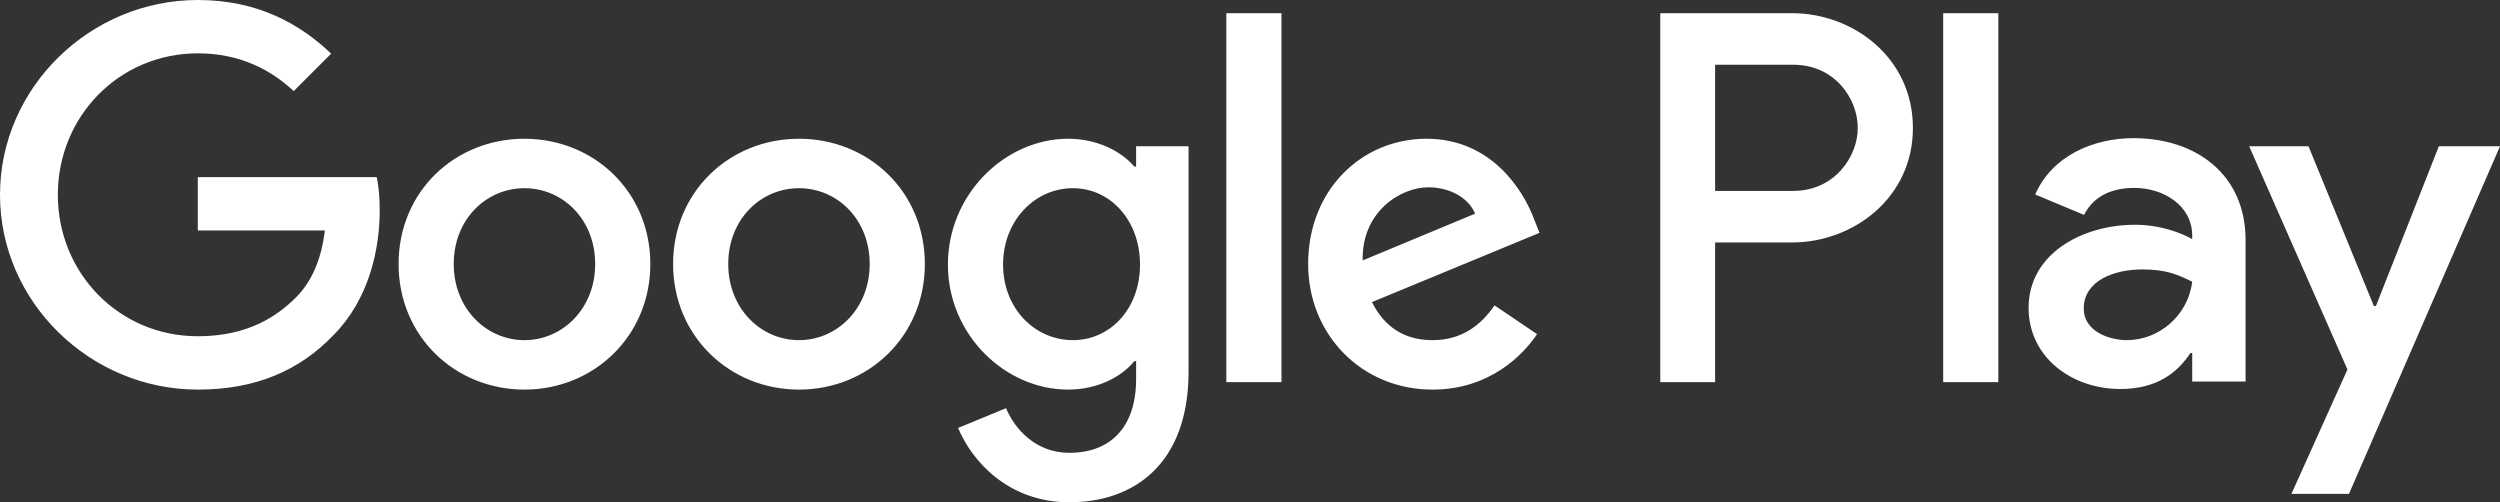
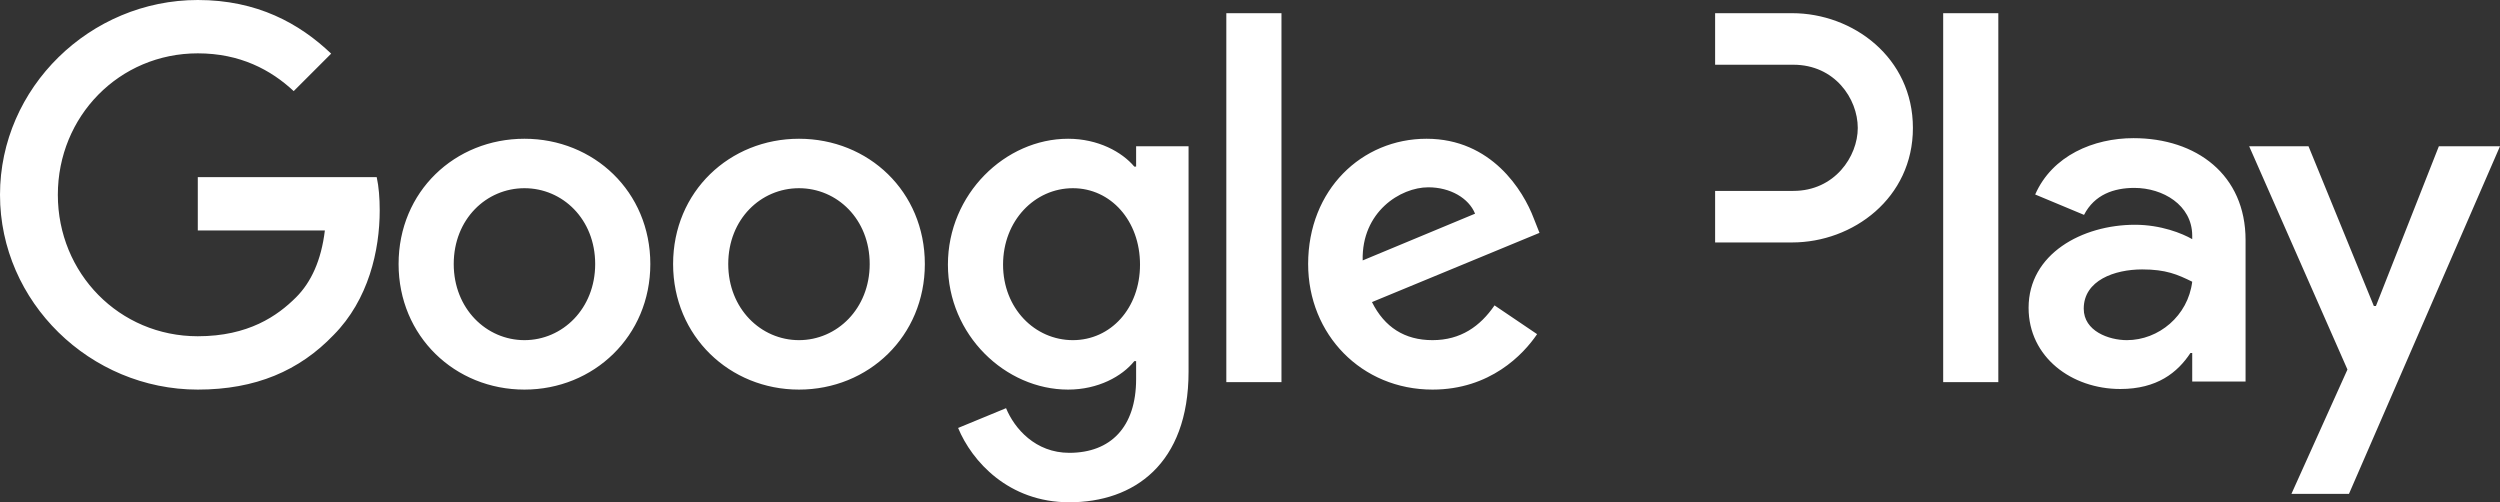
<svg xmlns="http://www.w3.org/2000/svg" fill="none" height="100%" overflow="visible" preserveAspectRatio="none" style="display: block;" viewBox="0 0 8.342 1.676" width="100%">
  <rect x="0" y="0" width="8.342" height="1.676" fill="#333333" stroke="none" />
-   <path d="M6.484 1.275H6.668V0.044H6.484V1.275ZM8.138 0.488L7.928 1.021H7.921L7.703 0.488H7.505L7.833 1.233L7.646 1.648H7.838L8.342 0.488L8.138 0.488ZM7.097 1.135C7.037 1.135 6.953 1.105 6.953 1.03C6.953 0.935 7.057 0.899 7.148 0.899C7.228 0.899 7.266 0.916 7.315 0.94C7.301 1.054 7.203 1.135 7.097 1.135ZM7.119 0.461C6.986 0.461 6.848 0.519 6.791 0.649L6.954 0.717C6.989 0.649 7.054 0.627 7.122 0.627C7.217 0.627 7.314 0.684 7.315 0.785V0.798C7.282 0.779 7.211 0.75 7.124 0.75C6.948 0.75 6.769 0.847 6.769 1.027C6.769 1.192 6.913 1.298 7.075 1.298C7.198 1.298 7.266 1.243 7.309 1.178H7.315V1.273H7.493V0.801C7.493 0.583 7.329 0.461 7.119 0.461ZM5.984 0.637H5.723V0.216H5.984C6.122 0.216 6.199 0.329 6.199 0.427C6.199 0.522 6.122 0.637 5.984 0.637ZM5.98 0.044H5.54V1.275H5.723V0.809H5.98C6.183 0.809 6.383 0.661 6.383 0.427C6.383 0.192 6.183 0.044 5.98 0.044ZM3.58 1.135C3.453 1.135 3.347 1.029 3.347 0.883C3.347 0.736 3.453 0.628 3.58 0.628C3.706 0.628 3.804 0.736 3.804 0.883C3.804 1.029 3.706 1.135 3.58 1.135ZM3.791 0.556H3.785C3.744 0.507 3.664 0.463 3.564 0.463C3.355 0.463 3.163 0.647 3.163 0.883C3.163 1.118 3.355 1.3 3.564 1.3C3.664 1.3 3.744 1.256 3.785 1.205H3.791V1.265C3.791 1.425 3.706 1.511 3.568 1.511C3.455 1.511 3.385 1.43 3.357 1.362L3.197 1.428C3.243 1.539 3.365 1.676 3.568 1.676C3.783 1.676 3.966 1.549 3.966 1.24V0.488H3.791L3.791 0.556ZM4.092 1.275H4.276V0.044H4.092V1.275ZM4.547 0.869C4.543 0.707 4.673 0.625 4.766 0.625C4.839 0.625 4.901 0.661 4.922 0.713L4.547 0.869ZM5.118 0.729C5.083 0.636 4.977 0.463 4.76 0.463C4.544 0.463 4.365 0.633 4.365 0.881C4.365 1.116 4.543 1.3 4.78 1.3C4.972 1.3 5.083 1.183 5.129 1.115L4.987 1.019C4.939 1.089 4.874 1.135 4.78 1.135C4.687 1.135 4.62 1.092 4.578 1.008L5.137 0.777L5.118 0.729ZM0.66 0.591V0.769H1.084C1.072 0.869 1.038 0.942 0.988 0.992C0.926 1.054 0.829 1.122 0.66 1.122C0.398 1.122 0.193 0.912 0.193 0.65C0.193 0.388 0.398 0.178 0.66 0.178C0.801 0.178 0.904 0.233 0.98 0.304L1.105 0.179C0.999 0.078 0.858 0 0.66 0C0.301 0 0 0.292 0 0.65C0 1.008 0.301 1.3 0.66 1.3C0.853 1.3 0.999 1.237 1.113 1.118C1.23 1 1.267 0.835 1.267 0.702C1.267 0.661 1.264 0.623 1.257 0.591H0.66ZM1.75 1.135C1.623 1.135 1.514 1.03 1.514 0.881C1.514 0.731 1.623 0.628 1.75 0.628C1.877 0.628 1.986 0.731 1.986 0.881C1.986 1.03 1.877 1.135 1.75 1.135ZM1.75 0.463C1.518 0.463 1.33 0.639 1.33 0.881C1.33 1.122 1.518 1.3 1.75 1.3C1.981 1.3 2.17 1.122 2.17 0.881C2.17 0.639 1.981 0.463 1.75 0.463ZM2.666 1.135C2.539 1.135 2.43 1.03 2.43 0.881C2.43 0.731 2.539 0.628 2.666 0.628C2.793 0.628 2.902 0.731 2.902 0.881C2.902 1.03 2.793 1.135 2.666 1.135ZM2.666 0.463C2.435 0.463 2.246 0.639 2.246 0.881C2.246 1.122 2.435 1.3 2.666 1.3C2.898 1.3 3.086 1.122 3.086 0.881C3.086 0.639 2.898 0.463 2.666 0.463Z" fill="white" id="path35" />
+   <path d="M6.484 1.275H6.668V0.044H6.484V1.275ZM8.138 0.488L7.928 1.021H7.921L7.703 0.488H7.505L7.833 1.233L7.646 1.648H7.838L8.342 0.488L8.138 0.488ZM7.097 1.135C7.037 1.135 6.953 1.105 6.953 1.03C6.953 0.935 7.057 0.899 7.148 0.899C7.228 0.899 7.266 0.916 7.315 0.94C7.301 1.054 7.203 1.135 7.097 1.135ZM7.119 0.461C6.986 0.461 6.848 0.519 6.791 0.649L6.954 0.717C6.989 0.649 7.054 0.627 7.122 0.627C7.217 0.627 7.314 0.684 7.315 0.785V0.798C7.282 0.779 7.211 0.75 7.124 0.75C6.948 0.75 6.769 0.847 6.769 1.027C6.769 1.192 6.913 1.298 7.075 1.298C7.198 1.298 7.266 1.243 7.309 1.178H7.315V1.273H7.493V0.801C7.493 0.583 7.329 0.461 7.119 0.461ZM5.984 0.637H5.723V0.216H5.984C6.122 0.216 6.199 0.329 6.199 0.427C6.199 0.522 6.122 0.637 5.984 0.637ZM5.98 0.044H5.54H5.723V0.809H5.98C6.183 0.809 6.383 0.661 6.383 0.427C6.383 0.192 6.183 0.044 5.98 0.044ZM3.58 1.135C3.453 1.135 3.347 1.029 3.347 0.883C3.347 0.736 3.453 0.628 3.58 0.628C3.706 0.628 3.804 0.736 3.804 0.883C3.804 1.029 3.706 1.135 3.58 1.135ZM3.791 0.556H3.785C3.744 0.507 3.664 0.463 3.564 0.463C3.355 0.463 3.163 0.647 3.163 0.883C3.163 1.118 3.355 1.3 3.564 1.3C3.664 1.3 3.744 1.256 3.785 1.205H3.791V1.265C3.791 1.425 3.706 1.511 3.568 1.511C3.455 1.511 3.385 1.43 3.357 1.362L3.197 1.428C3.243 1.539 3.365 1.676 3.568 1.676C3.783 1.676 3.966 1.549 3.966 1.24V0.488H3.791L3.791 0.556ZM4.092 1.275H4.276V0.044H4.092V1.275ZM4.547 0.869C4.543 0.707 4.673 0.625 4.766 0.625C4.839 0.625 4.901 0.661 4.922 0.713L4.547 0.869ZM5.118 0.729C5.083 0.636 4.977 0.463 4.76 0.463C4.544 0.463 4.365 0.633 4.365 0.881C4.365 1.116 4.543 1.3 4.78 1.3C4.972 1.3 5.083 1.183 5.129 1.115L4.987 1.019C4.939 1.089 4.874 1.135 4.78 1.135C4.687 1.135 4.62 1.092 4.578 1.008L5.137 0.777L5.118 0.729ZM0.66 0.591V0.769H1.084C1.072 0.869 1.038 0.942 0.988 0.992C0.926 1.054 0.829 1.122 0.66 1.122C0.398 1.122 0.193 0.912 0.193 0.65C0.193 0.388 0.398 0.178 0.66 0.178C0.801 0.178 0.904 0.233 0.98 0.304L1.105 0.179C0.999 0.078 0.858 0 0.66 0C0.301 0 0 0.292 0 0.65C0 1.008 0.301 1.3 0.66 1.3C0.853 1.3 0.999 1.237 1.113 1.118C1.23 1 1.267 0.835 1.267 0.702C1.267 0.661 1.264 0.623 1.257 0.591H0.66ZM1.75 1.135C1.623 1.135 1.514 1.03 1.514 0.881C1.514 0.731 1.623 0.628 1.75 0.628C1.877 0.628 1.986 0.731 1.986 0.881C1.986 1.03 1.877 1.135 1.75 1.135ZM1.75 0.463C1.518 0.463 1.33 0.639 1.33 0.881C1.33 1.122 1.518 1.3 1.75 1.3C1.981 1.3 2.17 1.122 2.17 0.881C2.17 0.639 1.981 0.463 1.75 0.463ZM2.666 1.135C2.539 1.135 2.43 1.03 2.43 0.881C2.43 0.731 2.539 0.628 2.666 0.628C2.793 0.628 2.902 0.731 2.902 0.881C2.902 1.03 2.793 1.135 2.666 1.135ZM2.666 0.463C2.435 0.463 2.246 0.639 2.246 0.881C2.246 1.122 2.435 1.3 2.666 1.3C2.898 1.3 3.086 1.122 3.086 0.881C3.086 0.639 2.898 0.463 2.666 0.463Z" fill="white" id="path35" />
</svg>